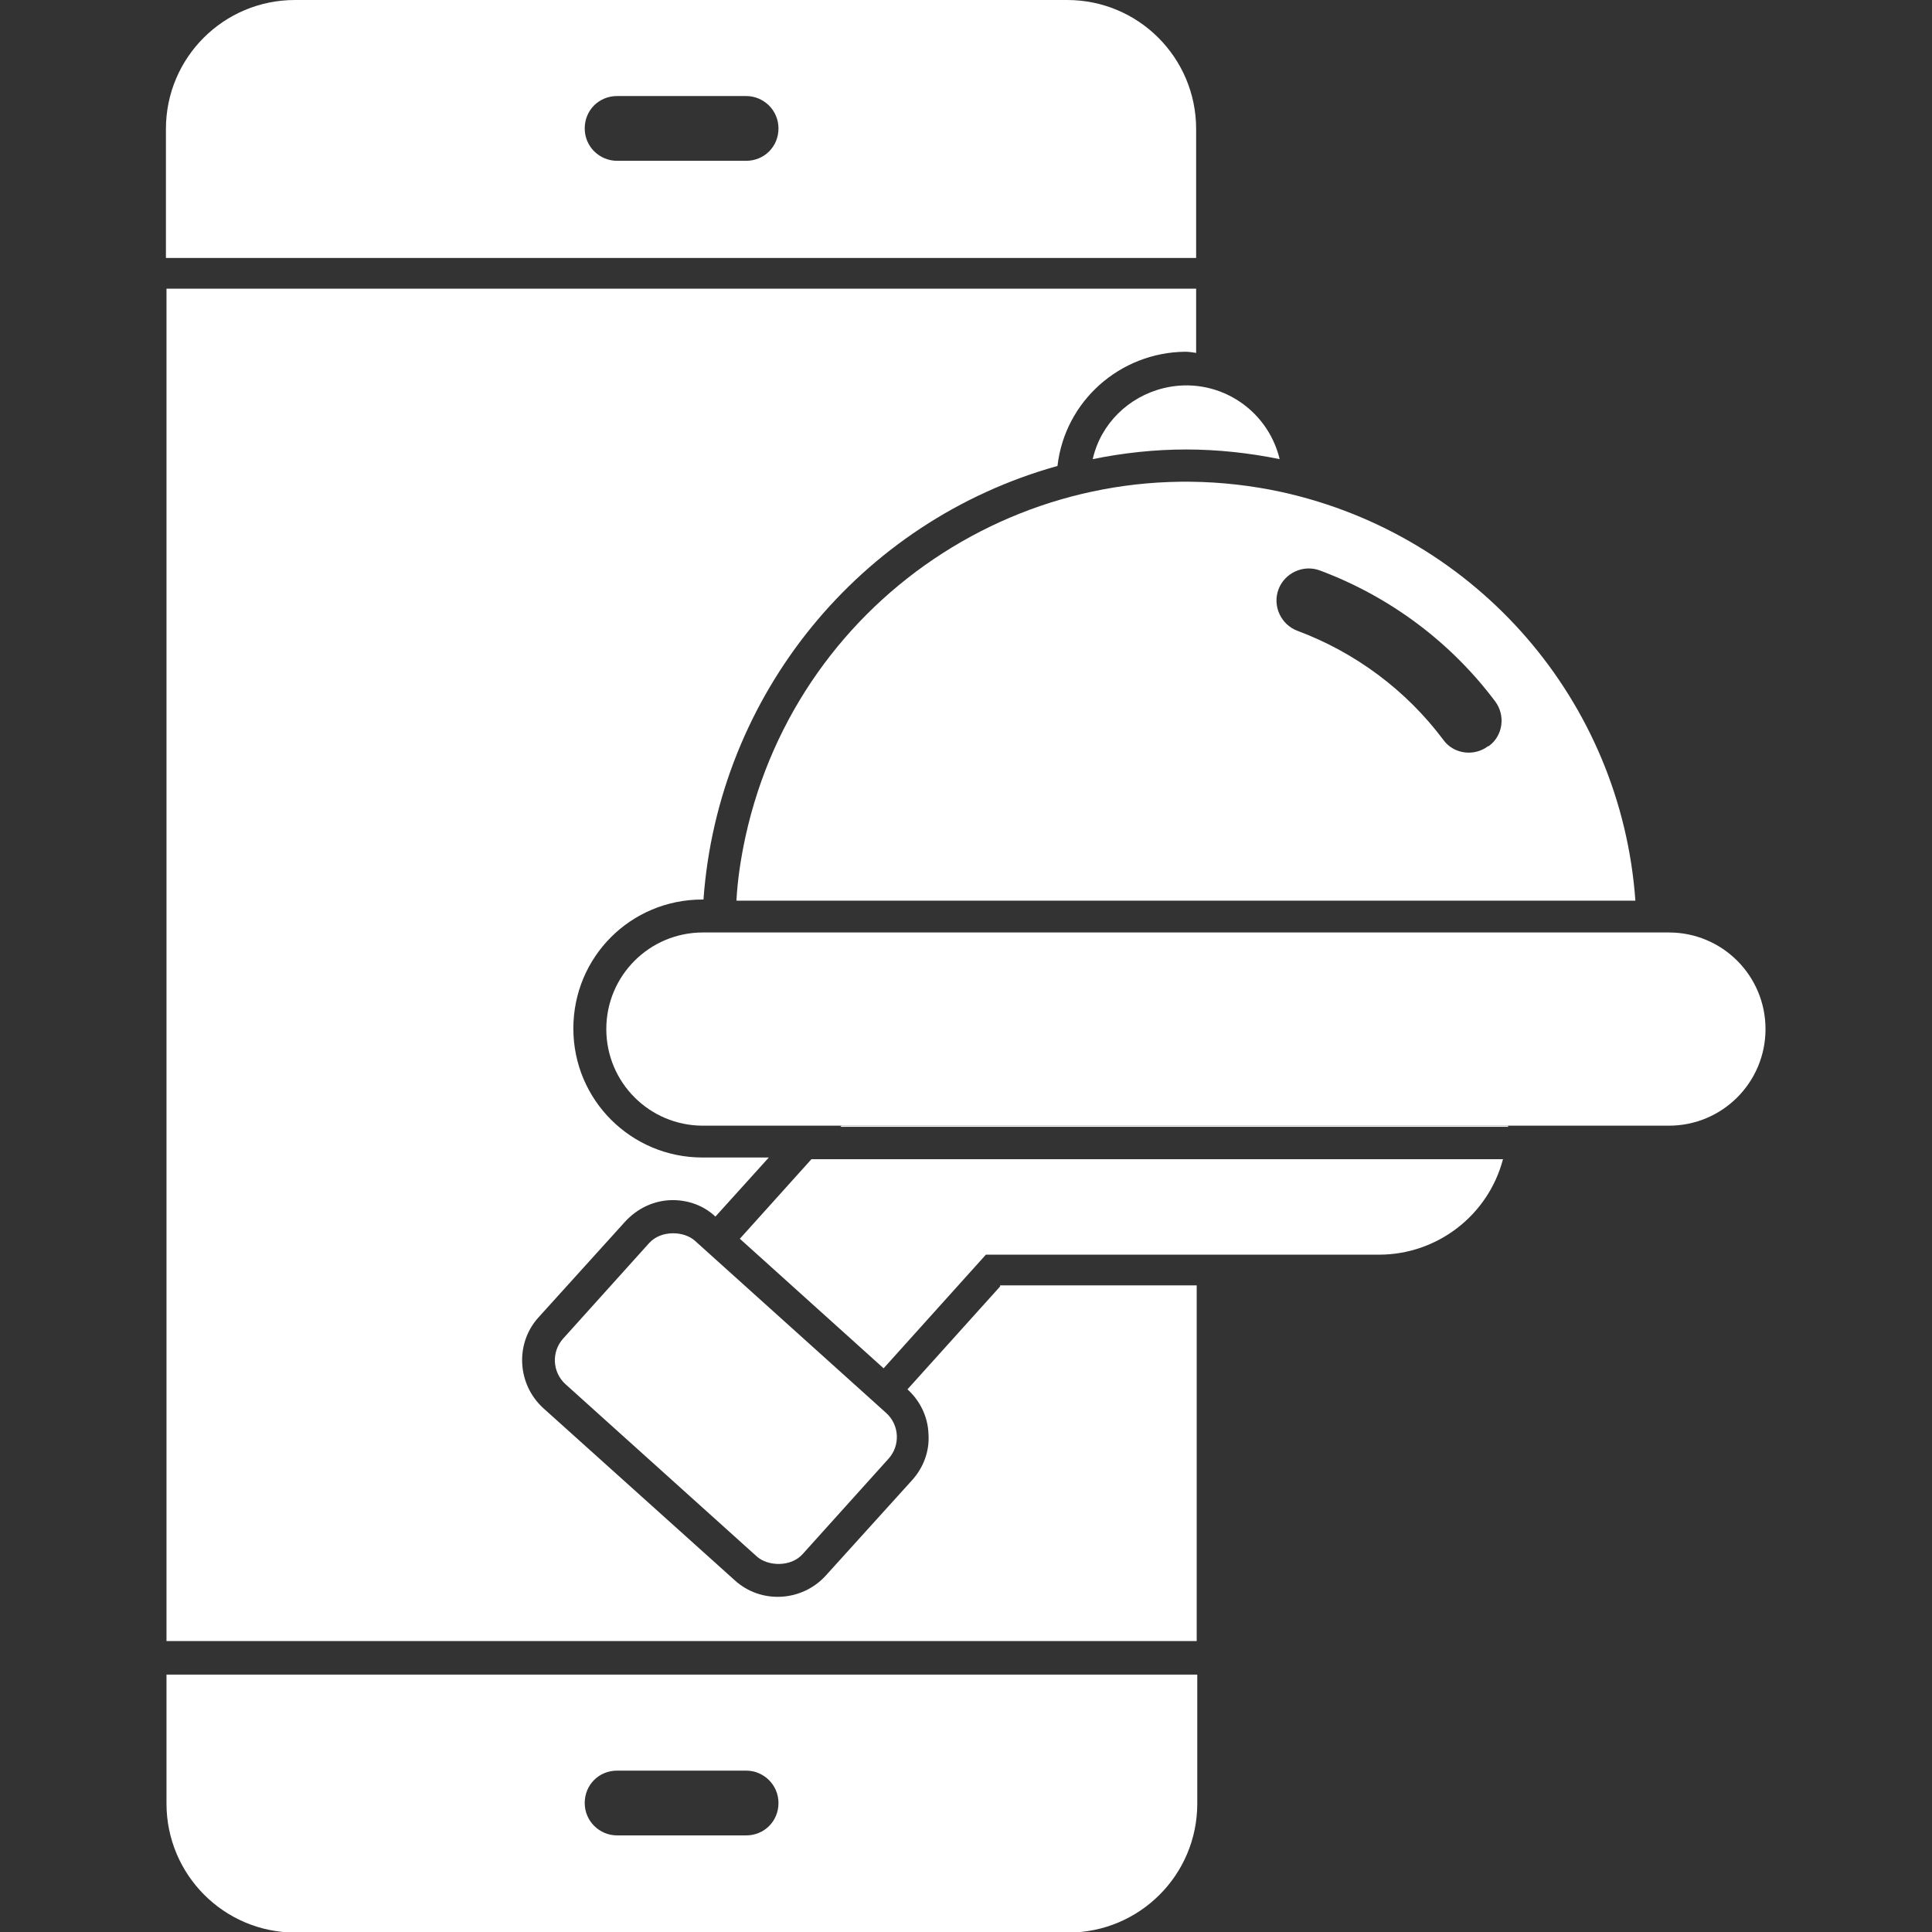
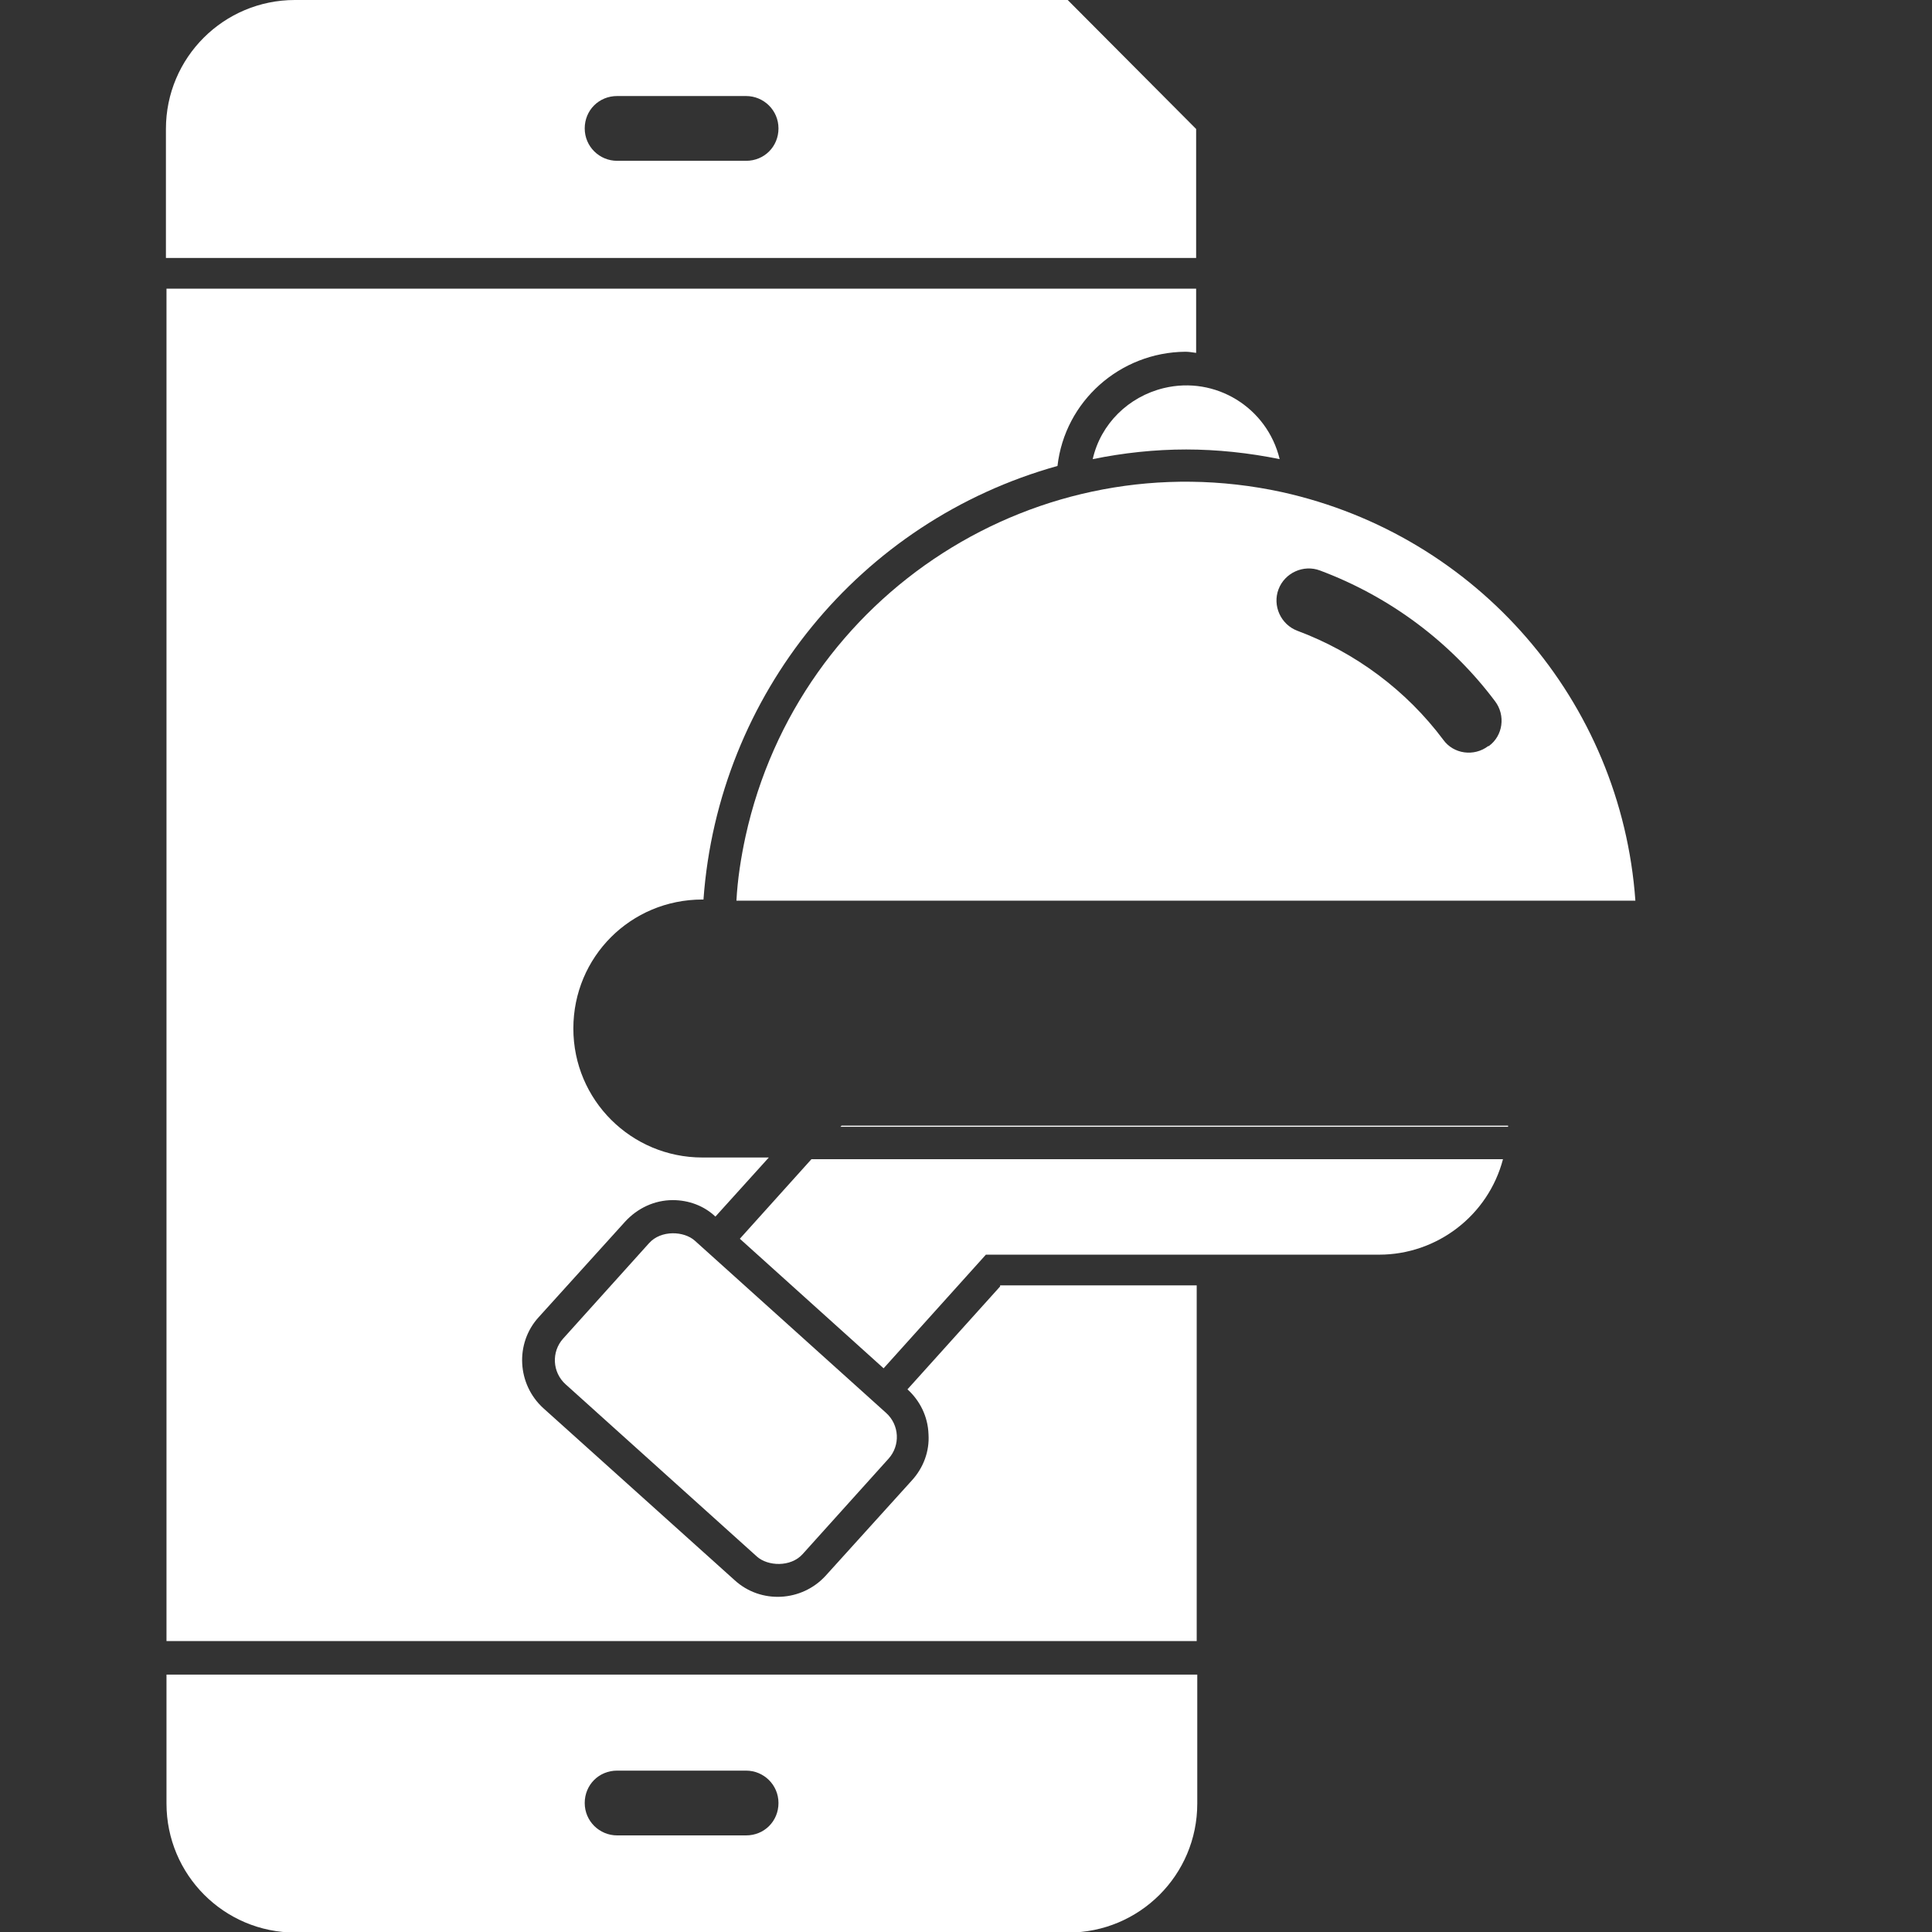
<svg xmlns="http://www.w3.org/2000/svg" id="Layer_1" data-name="Layer 1" viewBox="0 0 34 34">
  <rect x="0" y="0" width="34" height="34" fill="#333333" stroke="none" />
  <defs>
    <style>
      .cls-1 {
        fill: #fff;
      }
    </style>
  </defs>
-   <path class="cls-1" d="M18.79,0H5.19c-1.25,0-2.27,1.01-2.27,2.27v2.27h18.13v-2.27c0-1.25-1.01-2.27-2.27-2.27ZM13.13,2.83h-2.27c-.31,0-.57-.25-.57-.57s.25-.57.57-.57h2.27c.31,0,.57.25.57.57s-.25.57-.57.57Z" />
+   <path class="cls-1" d="M18.79,0H5.19c-1.25,0-2.27,1.01-2.27,2.27v2.27h18.13v-2.27ZM13.13,2.83h-2.27c-.31,0-.57-.25-.57-.57s.25-.57.57-.57h2.27c.31,0,.57.25.57.57s-.25.57-.57.57Z" />
  <path class="cls-1" d="M2.93,29.47v2.27c0,1.25,1.01,2.27,2.27,2.27h13.6c1.25,0,2.27-1.01,2.27-2.27v-2.27H2.93ZM13.13,32.3h-2.27c-.31,0-.57-.25-.57-.57s.25-.57.57-.57h2.27c.31,0,.57.25.57.57s-.25.57-.57.57Z" />
  <path class="cls-1" d="M17.6,22.64l-1.63,1.81c.22.2.36.48.37.79.02.3-.09.59-.29.81l-1.52,1.68c-.42.46-1.14.5-1.6.08l-3.37-3.03c-.46-.42-.5-1.14-.08-1.6l1.52-1.68c.22-.24.52-.38.84-.38.28,0,.55.1.75.29l.94-1.04h-1.17c-1.25,0-2.27-1.01-2.27-2.27s1.01-2.27,2.27-2.27h.02c.26-3.6,2.75-6.66,6.23-7.63.13-1.14,1.1-2,2.25-2.01.06,0,.12.01.19.02v-1.13H2.93v23.8h18.13v-6.26h-3.46Z" />
-   <path class="cls-1" d="M12.37,16.41h17c.94,0,1.7.76,1.7,1.7h0c0,.94-.76,1.7-1.7,1.7H12.37c-.94,0-1.7-.76-1.7-1.7h0c0-.94.76-1.7,1.7-1.7Z" />
  <path class="cls-1" d="M22.56,8.66c-4.28-.93-8.5,1.78-9.44,6.06-.08.37-.14.75-.16,1.13h15.82c-.25-3.51-2.78-6.43-6.22-7.19h0ZM26.19,13.13c-.25.19-.61.14-.79-.11h0c-.65-.87-1.55-1.54-2.57-1.92-.29-.11-.44-.44-.33-.73.11-.29.44-.44.73-.33,1.23.46,2.3,1.26,3.08,2.3.19.25.14.61-.11.79,0,0,0,0,0,0Z" />
  <path class="cls-1" d="M20.87,7.91c.55,0,1.11.06,1.65.17-.22-.91-1.13-1.47-2.04-1.25-.62.15-1.11.63-1.25,1.25.54-.11,1.09-.17,1.65-.17Z" />
  <rect class="cls-1" x="11.08" y="21.78" width="3.4" height="5.67" rx=".57" ry=".57" transform="translate(-14.07 17.64) rotate(-48)" />
  <path class="cls-1" d="M26.54,19.83v-.02h-11.73l-.02.02h11.75Z" />
  <path class="cls-1" d="M14.28,20.4l-1.26,1.4,2.53,2.28,1.8-2h6.92c1.02,0,1.92-.69,2.18-1.68h-12.17Z" />
</svg>